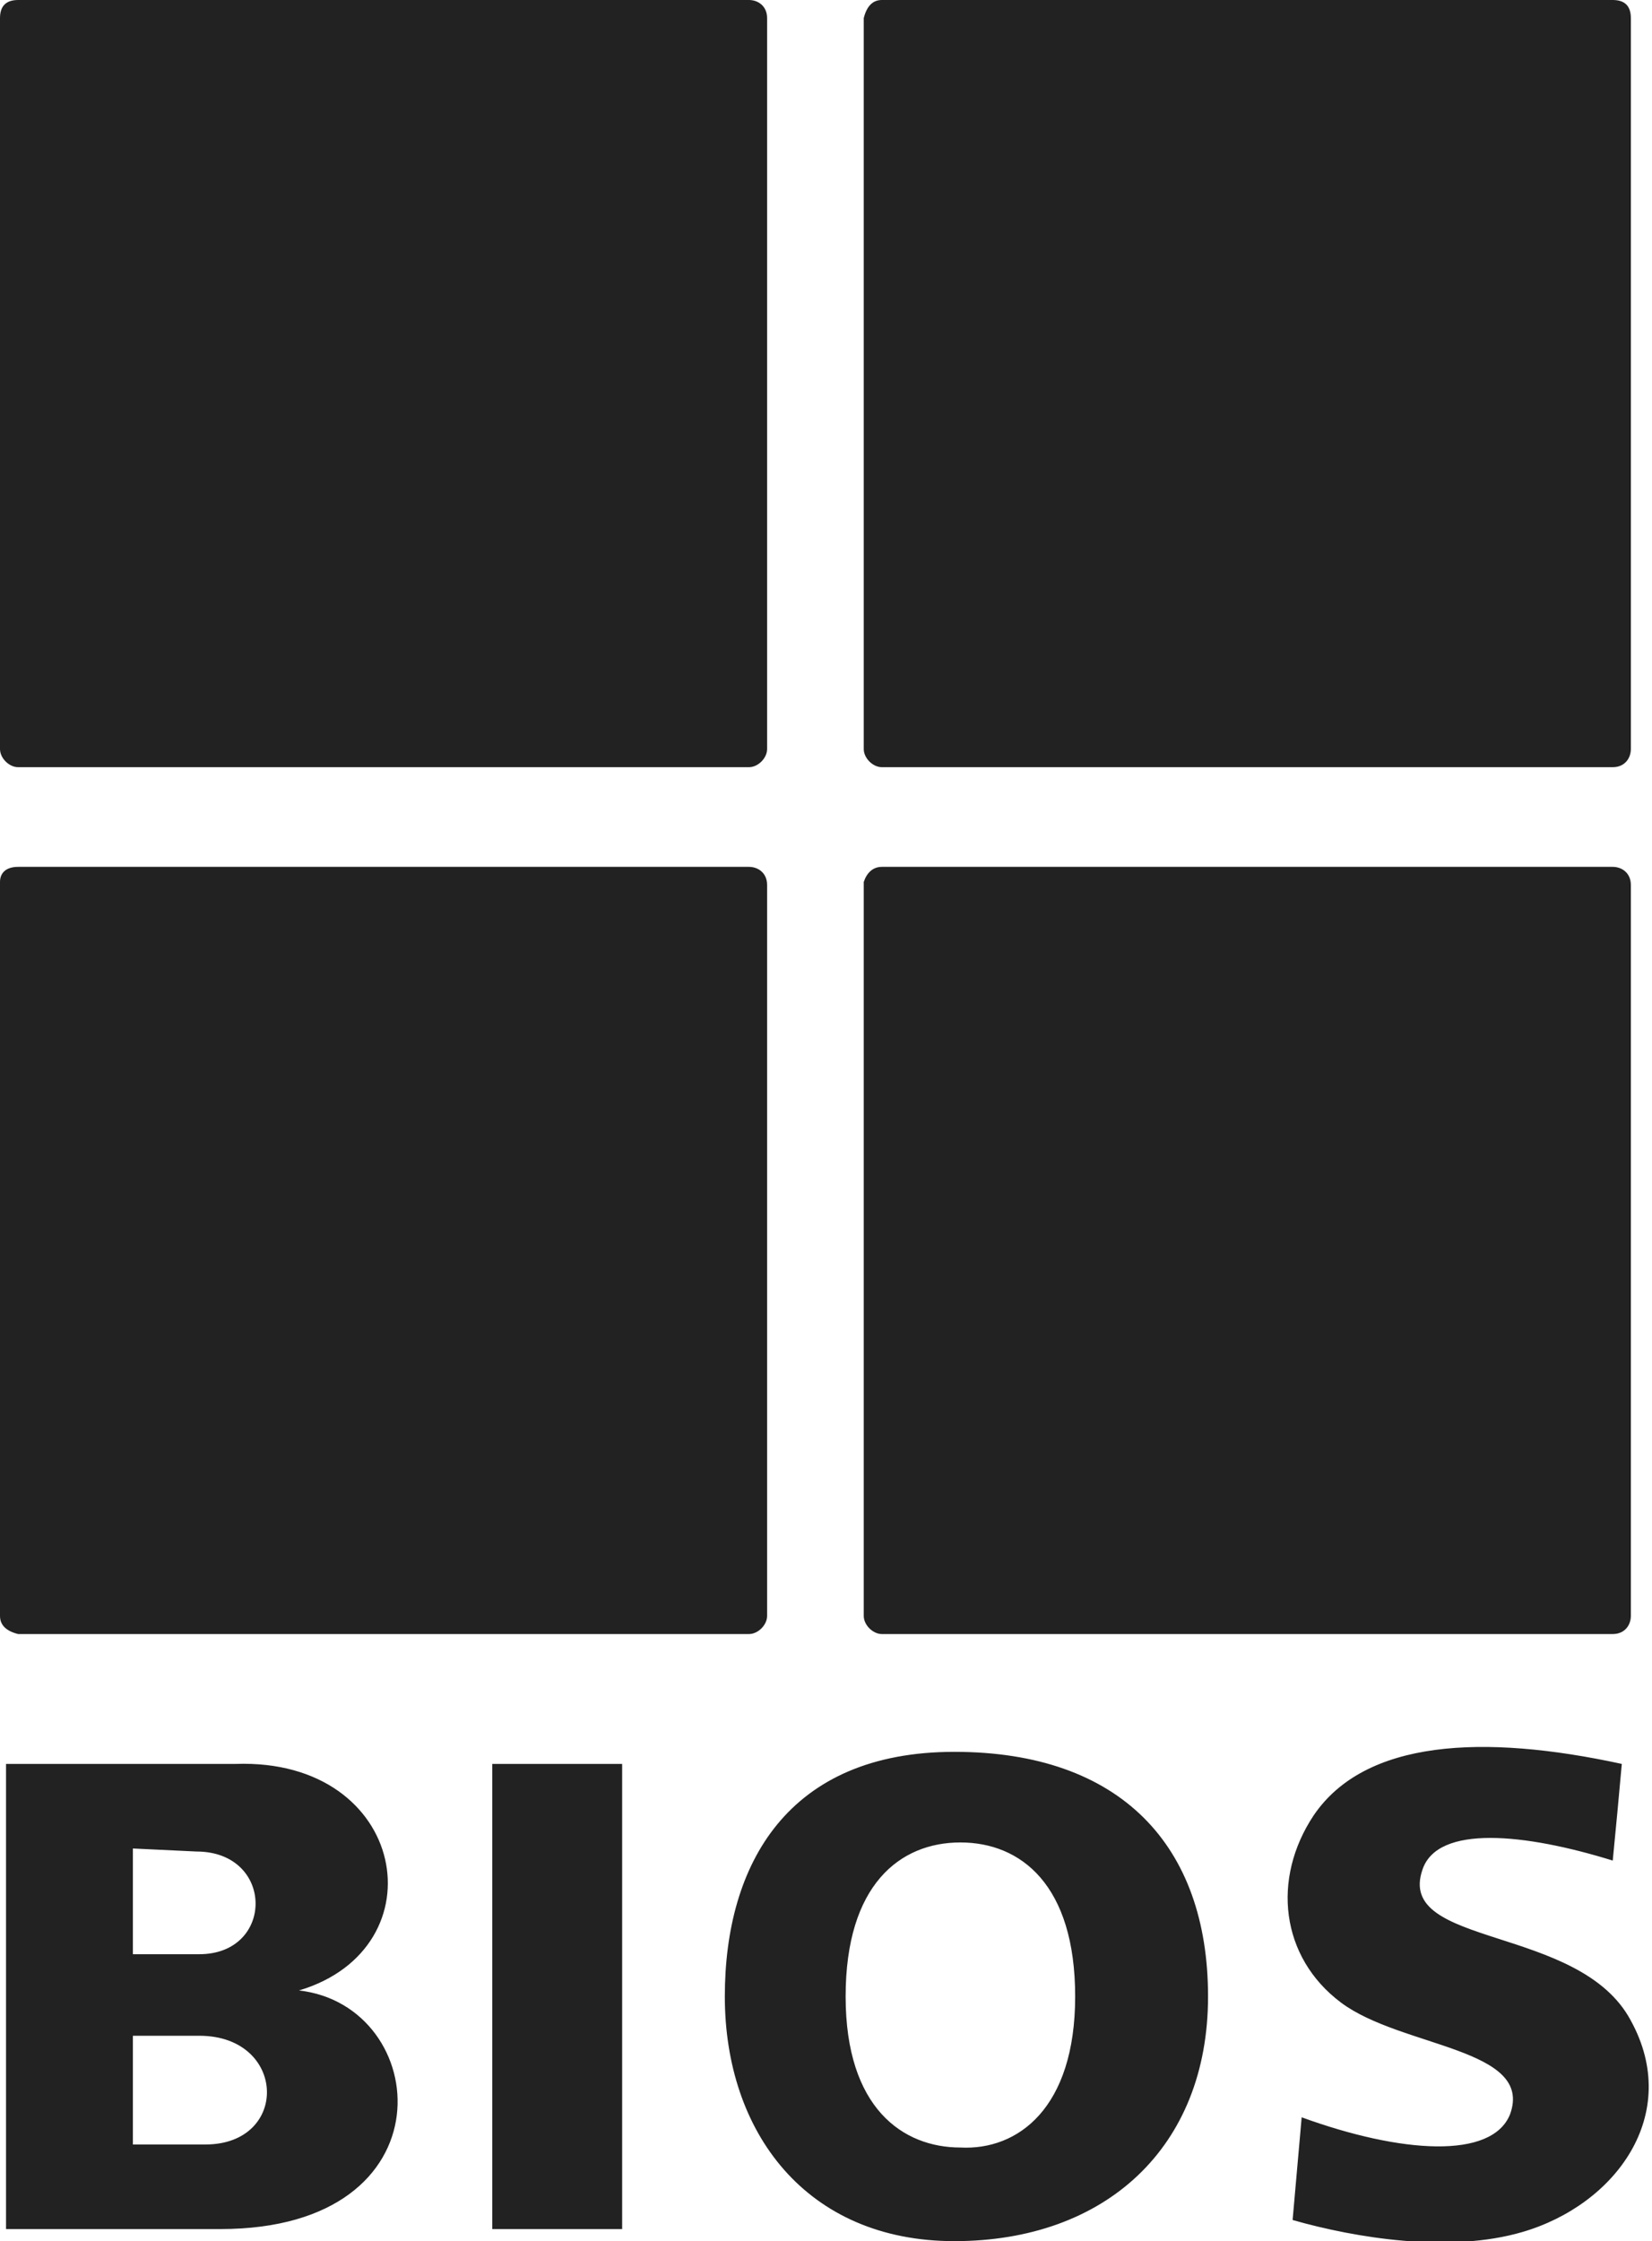
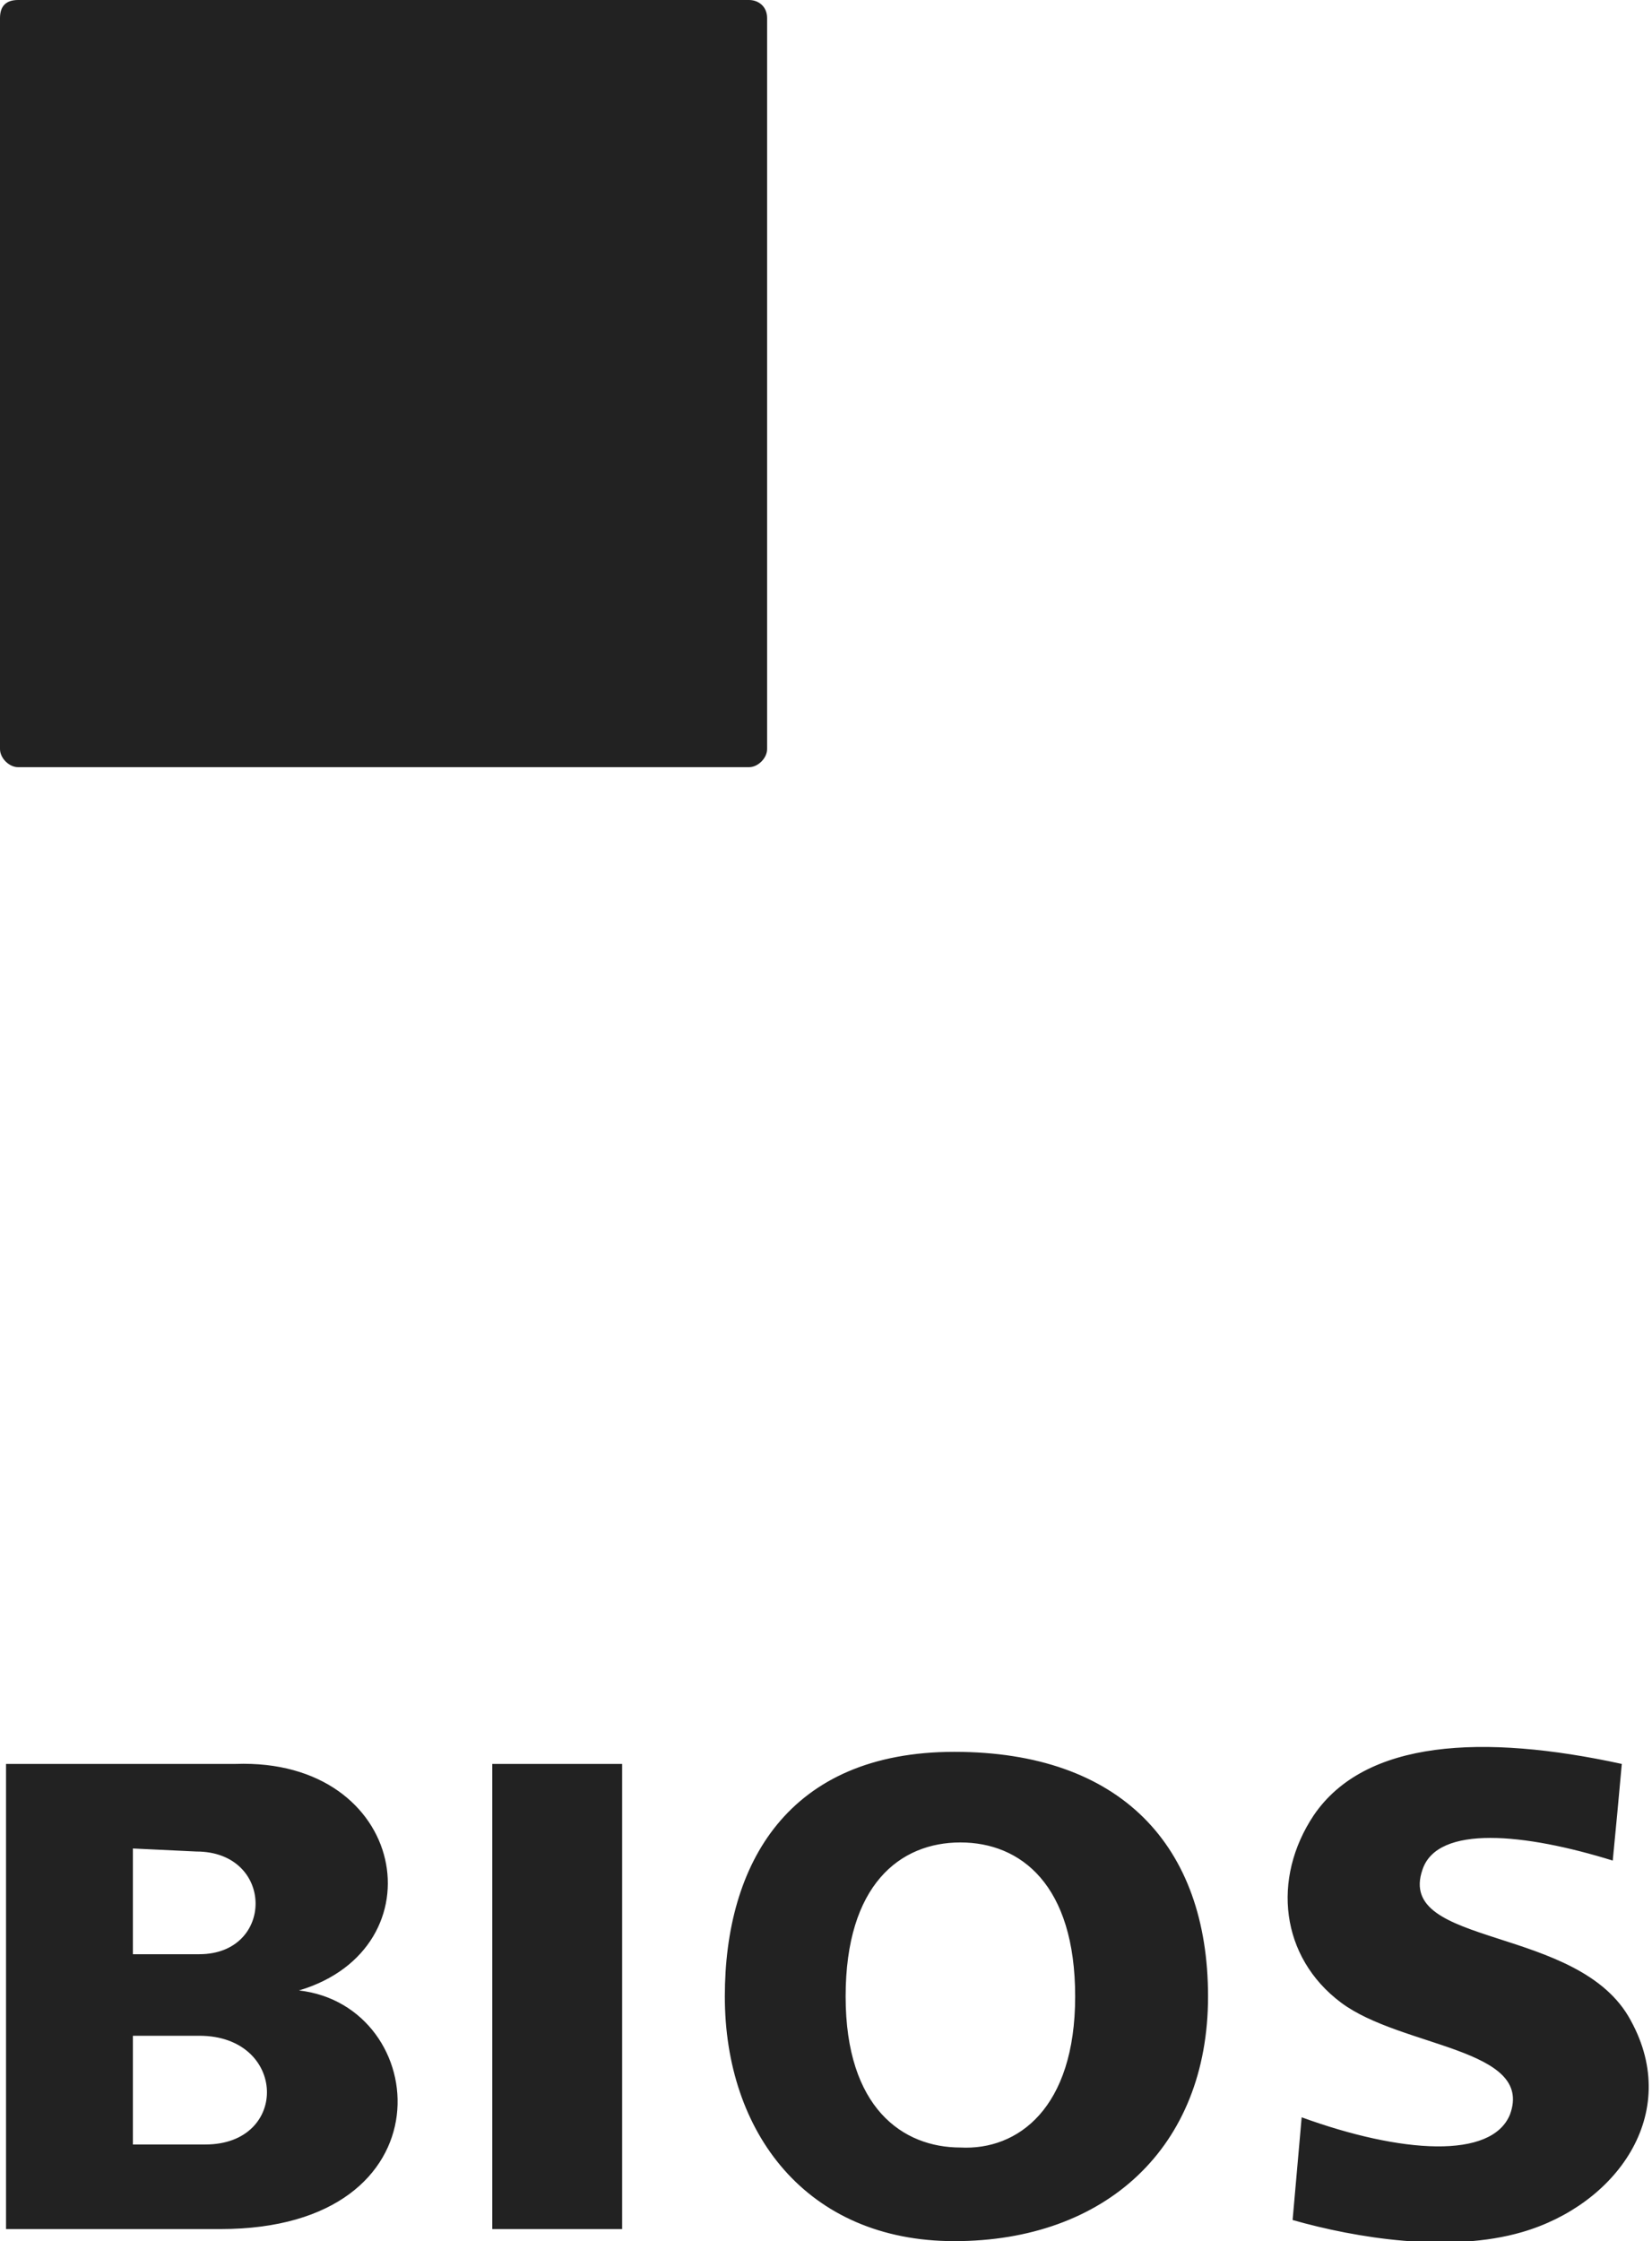
<svg xmlns="http://www.w3.org/2000/svg" version="1.1" id="Capa_1" x="0px" y="0px" viewBox="0 0 54.7 74.2" style="enable-background:new 0 0 54.7 74.2;" xml:space="preserve">
  <style type="text/css">
	.st0{fill-rule:evenodd;clip-rule:evenodd;fill:#222222;}
</style>
  <g>
    <path class="st0" d="M0.6,0h24.2c0.3,0,0.6,0.2,0.6,0.6v24.2c0,0.3-0.3,0.6-0.6,0.6H0.6c-0.3,0-0.6-0.3-0.6-0.6V0.6   C0,0.2,0.2,0,0.6,0L0.6,0L0.6,0z" />
-     <path class="st0" d="M29.2,0h24.2C53.8,0,54,0.2,54,0.6v24.2c0,0.3-0.2,0.6-0.6,0.6H29.2c-0.3,0-0.6-0.3-0.6-0.6V0.6   C28.7,0.2,28.9,0,29.2,0L29.2,0L29.2,0z" />
-     <path class="st0" d="M0.6,28.7h24.2c0.3,0,0.6,0.2,0.6,0.6v24.2c0,0.3-0.3,0.6-0.6,0.6H0.6C0.2,54,0,53.8,0,53.5V29.2   C0,28.9,0.2,28.7,0.6,28.7L0.6,28.7L0.6,28.7z" />
-     <path class="st0" d="M29.2,28.7h24.2c0.3,0,0.6,0.2,0.6,0.6v24.2c0,0.3-0.2,0.6-0.6,0.6H29.2c-0.3,0-0.6-0.3-0.6-0.6V29.2   C28.7,28.9,28.9,28.7,29.2,28.7L29.2,28.7L29.2,28.7z" />
    <path class="st0" d="M53.7,58.4c-0.1,1.1-0.2,2.2-0.3,3.2c-2.9-0.9-5.8-1.2-6.3,0.3c-0.9,2.6,5.2,1.8,6.9,5c1.7,3.1-0.5,6.1-3.6,7   c-2.4,0.7-5.5,0.2-7.6-0.4c0.1-1.1,0.2-2.3,0.3-3.4c3.3,1.2,6.3,1.4,6.9-0.1c0.8-2.2-3.6-2.2-5.6-3.7c-2-1.5-2.3-4.1-0.9-6.2   C45.2,57.6,49.1,57.4,53.7,58.4L53.7,58.4L53.7,58.4z M0.2,58.4v15.4l7.1,0c7.7,0,7-7.4,2.6-7.9c4.7-1.4,3.6-7.7-2.1-7.5L0.2,58.4   L0.2,58.4z M4.4,61.2v3.5l2.2,0c2.5,0,2.5-3.4-0.1-3.4L4.4,61.2L4.4,61.2z M4.4,67.4V71l2.4,0c2.8,0,2.7-3.6-0.2-3.6L4.4,67.4   L4.4,67.4z M31.6,58c5.5,0,8.4,3.1,8.4,8.1c0,5-3.4,8.1-8.4,8.1c-4.9,0-7.6-3.6-7.6-8.1C24,61.7,26.1,58,31.6,58L31.6,58L31.6,58z    M31.8,61c2,0,3.8,1.4,3.8,5.1c0,3.7-1.9,5.1-3.8,5c-1.9,0-3.8-1.3-3.8-5C28,62.4,29.8,61,31.8,61L31.8,61L31.8,61z M16.3,58.4h4.3   v15.4h-4.3V58.4L16.3,58.4z" />
  </g>
</svg>